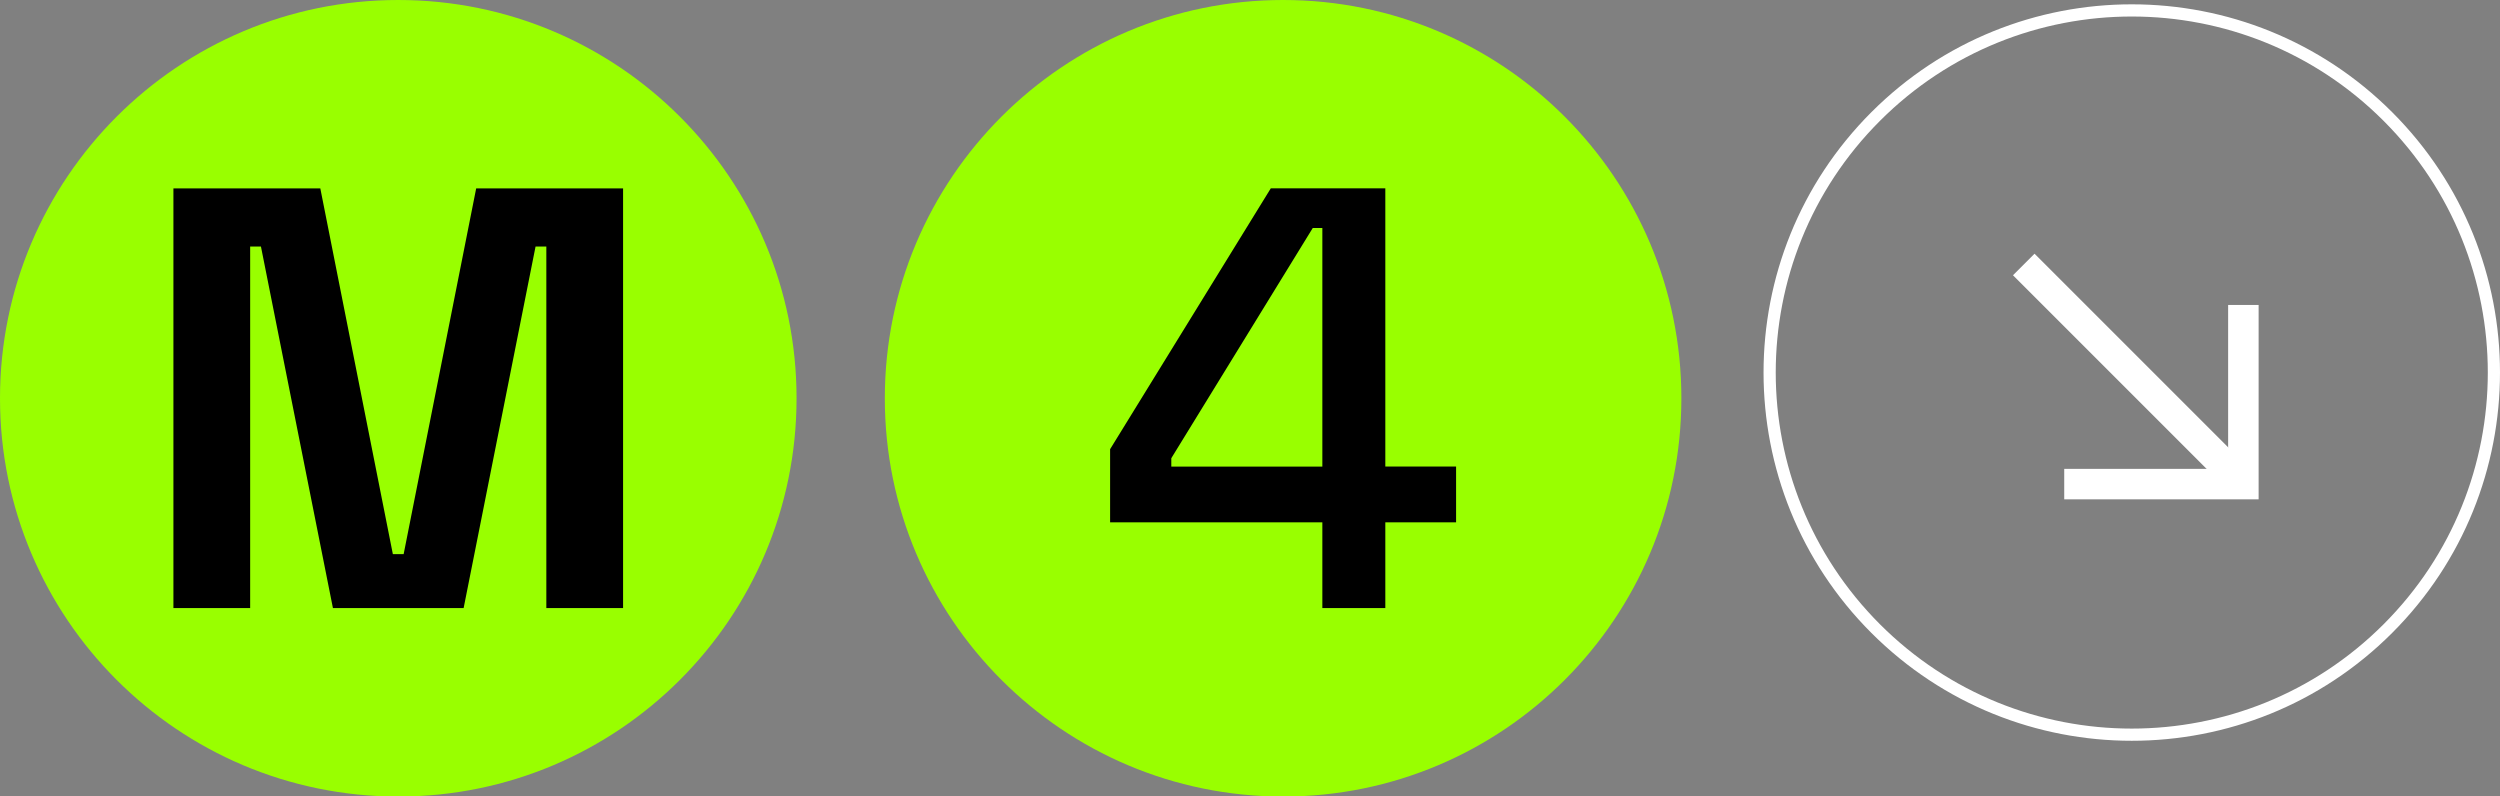
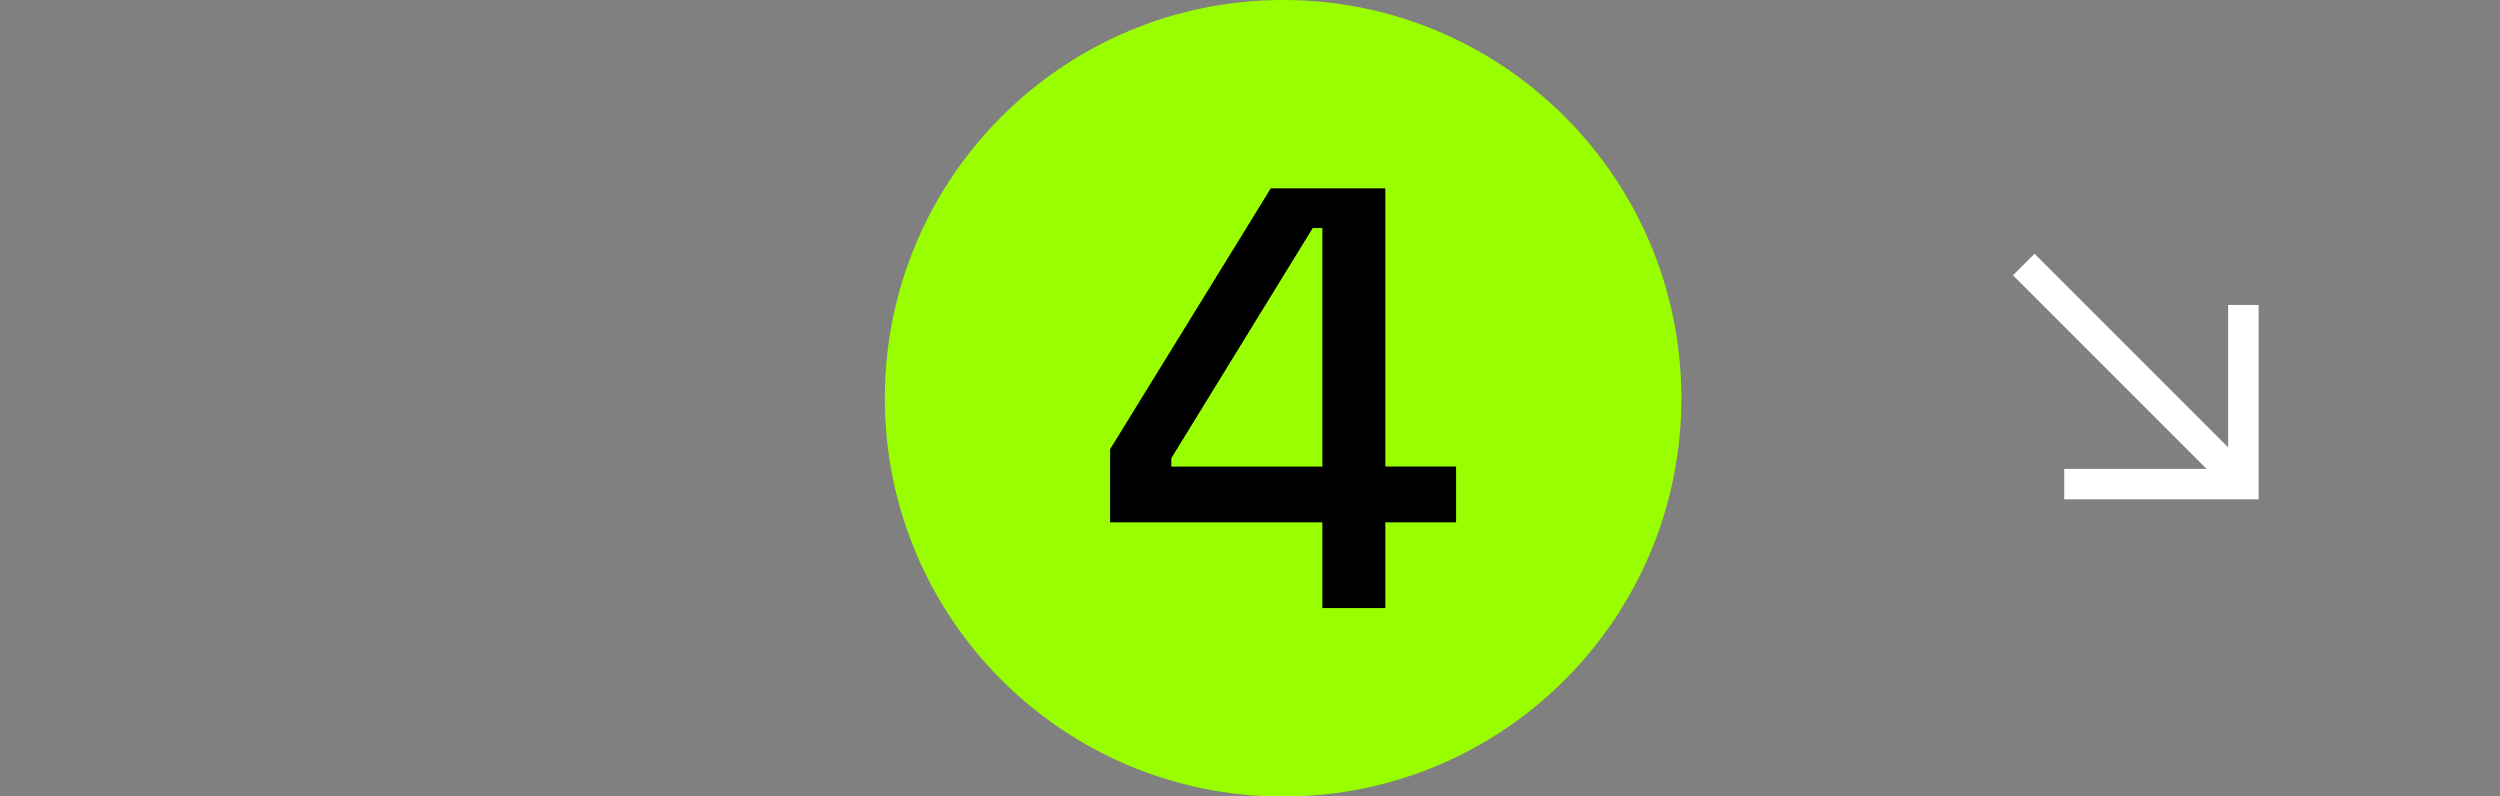
<svg xmlns="http://www.w3.org/2000/svg" id="Capa_2" viewBox="0 0 410.14 130.67">
  <rect x="0" y="0" width="410.14" height="130.67" fill="#808080" stroke="none" />
  <defs>
    <style>      .cls-1 {        fill: #9f0;      }      .cls-2 {        stroke-width: 5px;      }      .cls-2, .cls-3 {        fill: none;        stroke: #fff;        stroke-miterlimit: 10;      }      .cls-3 {        stroke-width: 2px;      }    </style>
  </defs>
  <g id="Capa_1-2" data-name="Capa_1">
-     <path class="cls-1" d="M130.68,65.34C130.68,29.25,101.42,0,65.34,0S0,29.25,0,65.34s29.25,65.34,65.34,65.34,65.34-29.25,65.34-65.34" />
-     <polygon points="28.45 99.76 28.45 30.91 52.55 30.91 64.45 90.91 66.22 90.91 78.12 30.91 102.22 30.91 102.22 99.76 89.63 99.76 89.63 40.45 87.86 40.45 76.06 99.76 54.62 99.76 42.81 40.45 41.04 40.45 41.04 99.76 28.45 99.76" />
    <path class="cls-1" d="M275.84,65.34C275.84,29.25,246.58,0,210.5,0s-65.34,29.25-65.34,65.34,29.25,65.34,65.34,65.34,65.34-29.25,65.34-65.34" />
-     <path class="cls-3" d="M307.72,103.13c23.2,23.2,60.82,23.2,84.02,0,23.2-23.2,23.2-60.82,0-84.02-23.2-23.2-60.82-23.2-84.02,0-23.2,23.2-23.2,60.82,0,84.02Z" />
    <line class="cls-2" x1="368.09" y1="79.47" x2="332.01" y2="43.39" />
    <polyline class="cls-2" points="368.04 50.03 368.04 79.42 338.65 79.42" />
    <path d="M216.94,99.76v-14.07h-34.82v-12l26.36-42.79h18.79v45.64h11.61v9.15h-11.61v14.07h-10.33ZM192.15,76.55h24.79v-39.15h-1.57l-23.21,37.77v1.38Z" />
  </g>
</svg>